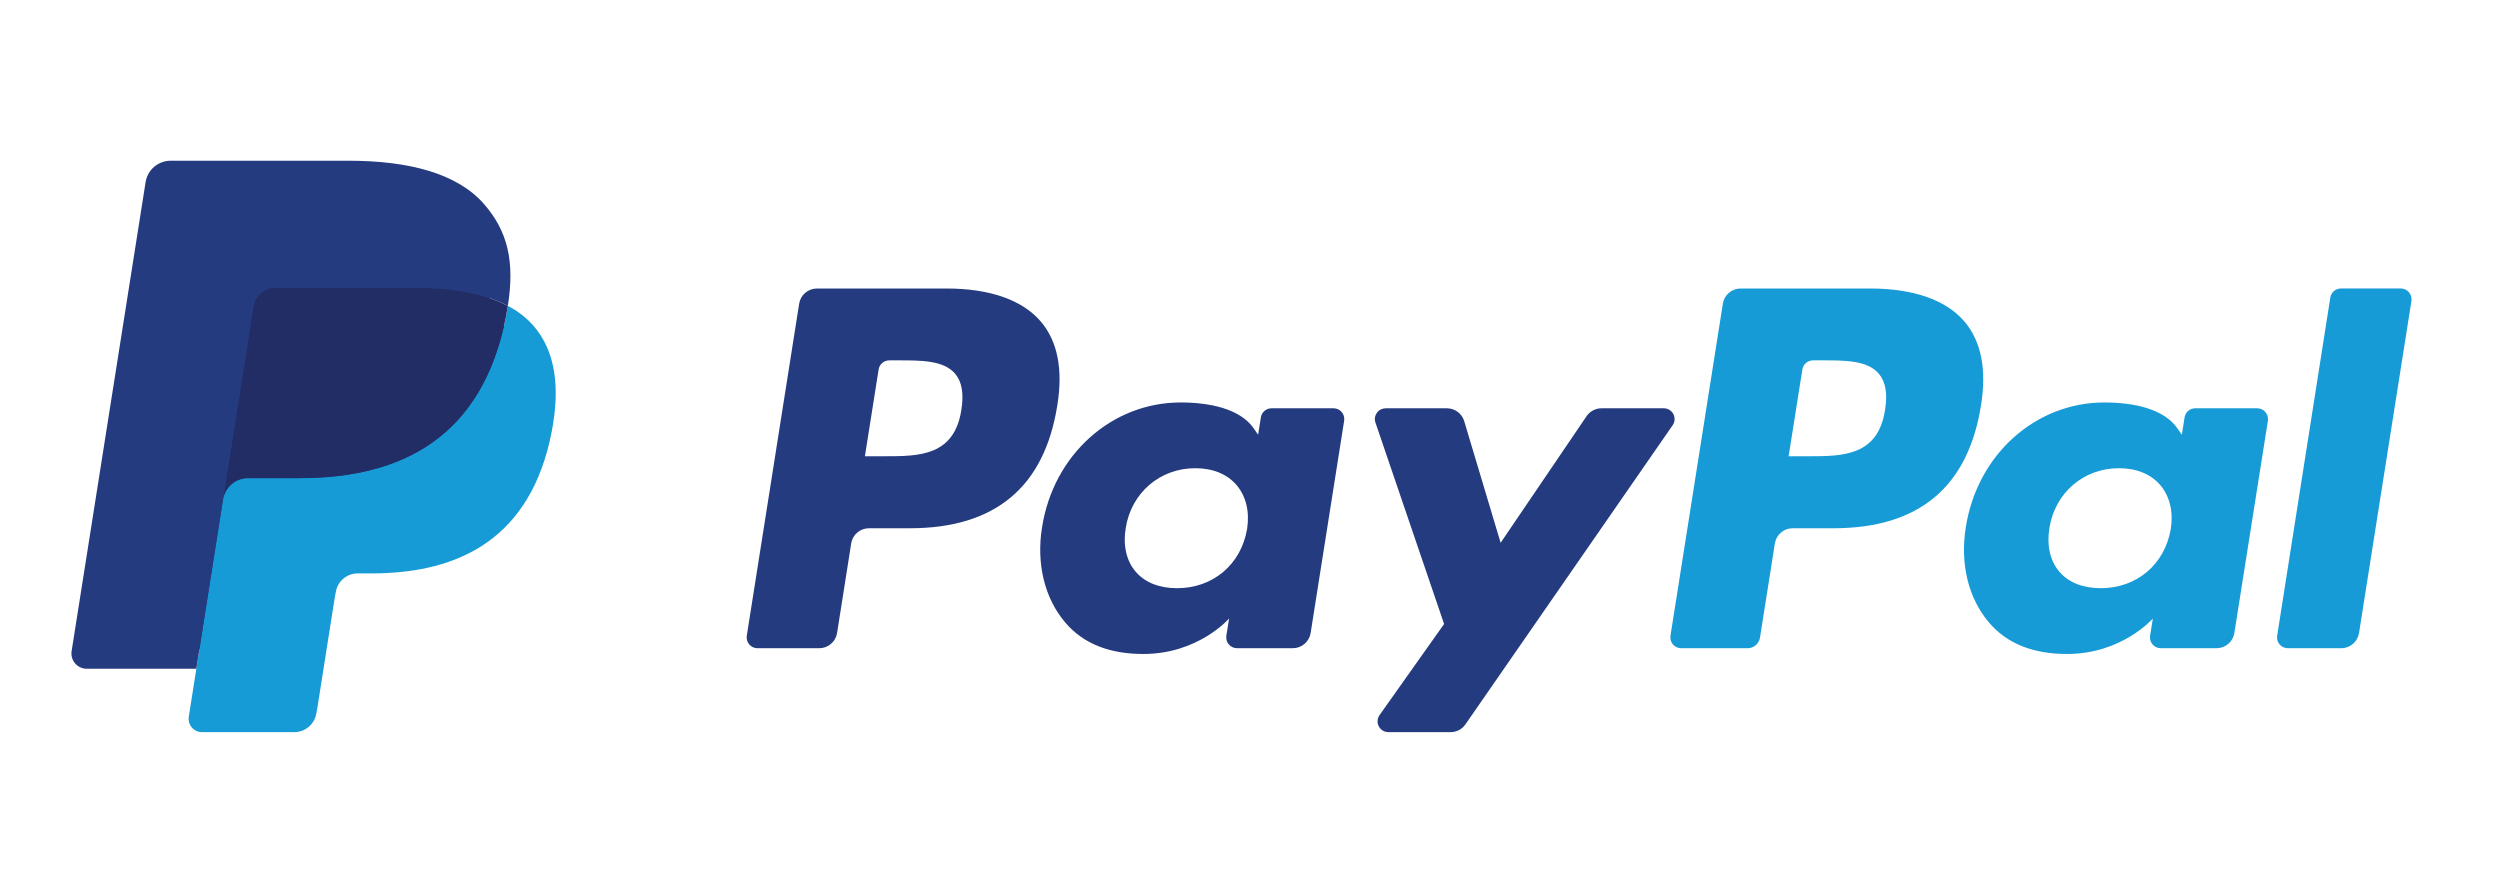
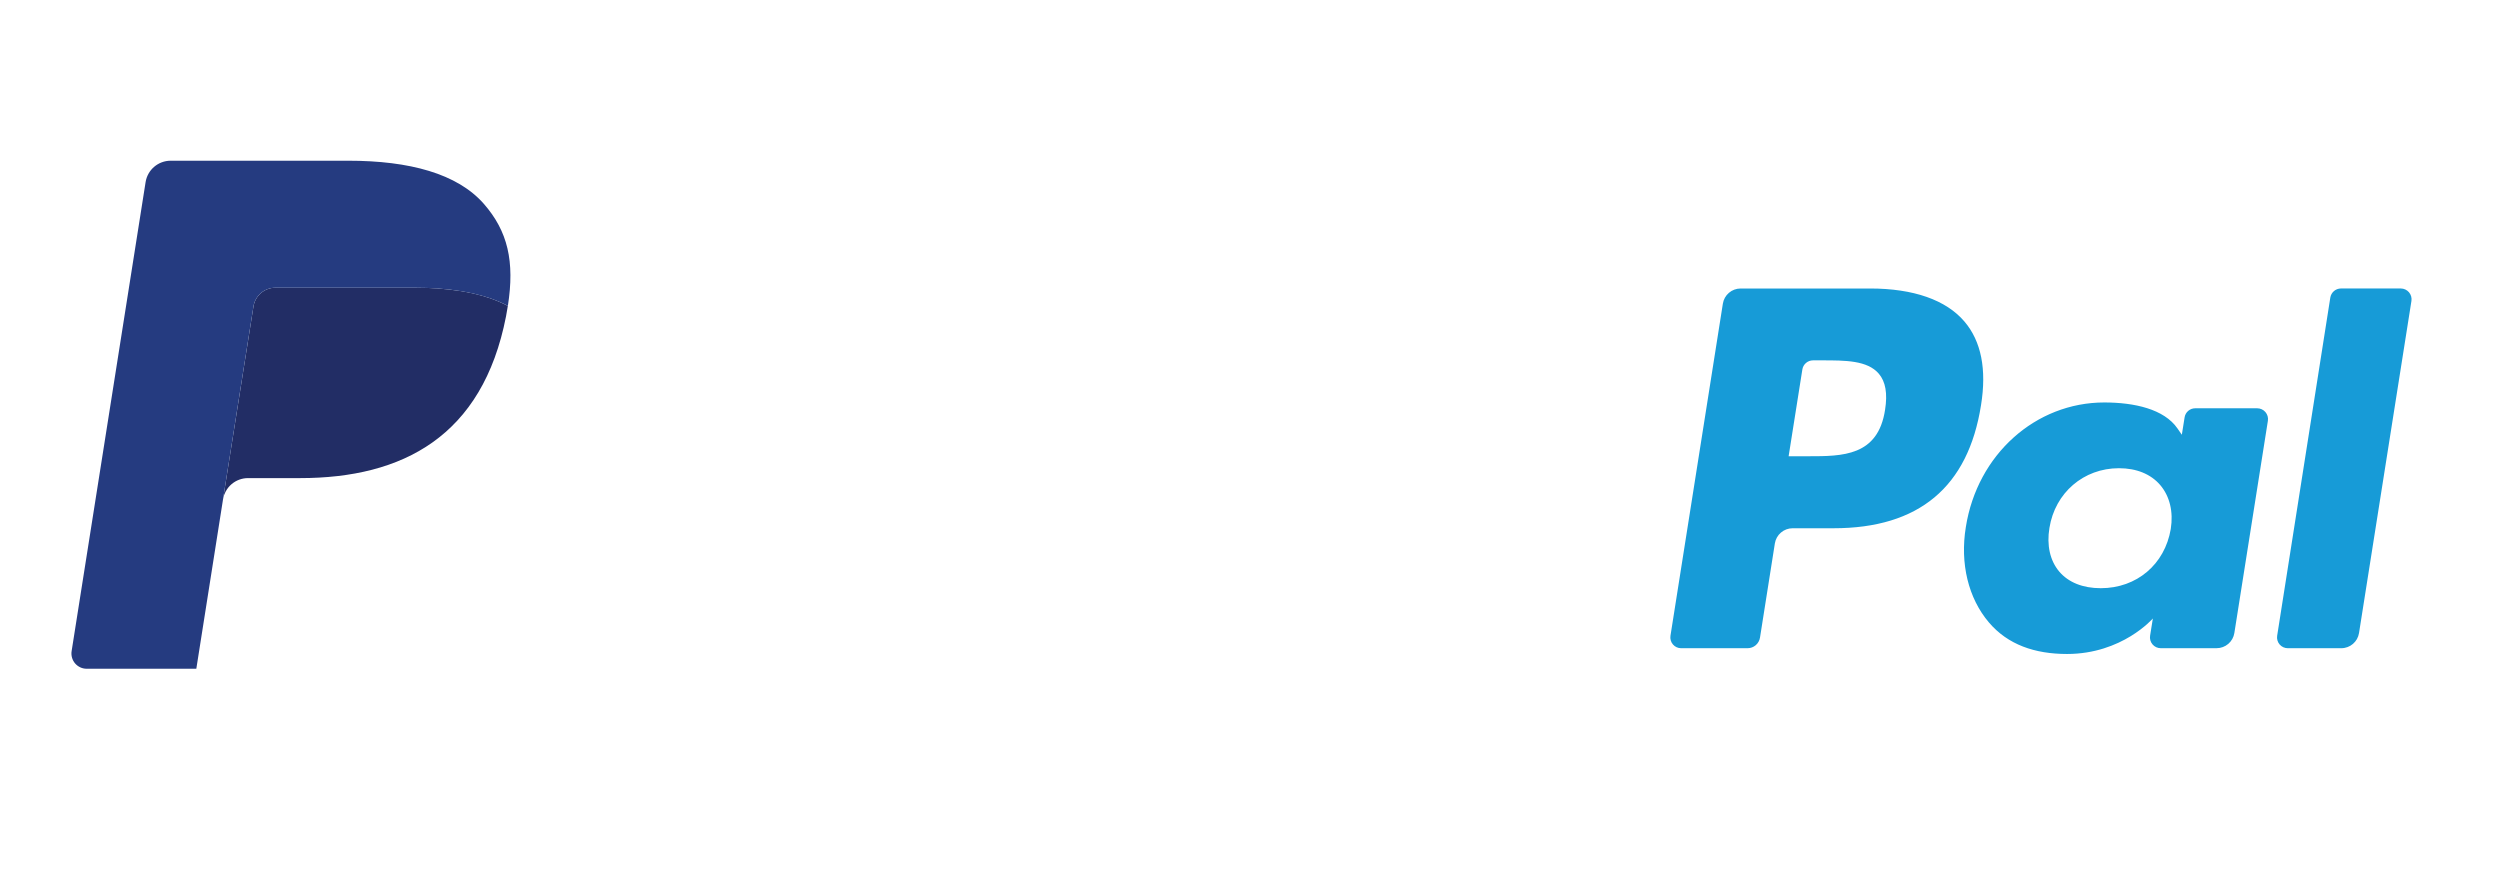
<svg xmlns="http://www.w3.org/2000/svg" width="140" height="50" viewBox="0 0 140 50" fill="none">
-   <path d="M53 16.156H45.748C45.508 16.156 45.276 16.242 45.094 16.398C44.911 16.553 44.79 16.77 44.753 17.007L41.82 35.602C41.806 35.689 41.812 35.777 41.836 35.861C41.859 35.945 41.901 36.023 41.958 36.089C42.015 36.155 42.085 36.209 42.165 36.245C42.244 36.282 42.331 36.3 42.418 36.3H45.88C46.12 36.3 46.352 36.215 46.535 36.058C46.718 35.902 46.838 35.686 46.876 35.449L47.667 30.433C47.704 30.196 47.824 29.98 48.007 29.824C48.189 29.668 48.421 29.582 48.661 29.582H50.957C55.734 29.582 58.491 27.27 59.211 22.689C59.535 20.685 59.225 19.11 58.286 18.008C57.256 16.797 55.428 16.156 53 16.156V16.156ZM53.837 22.948C53.44 25.55 51.452 25.55 49.53 25.55H48.435L49.203 20.69C49.226 20.548 49.298 20.419 49.407 20.325C49.517 20.232 49.656 20.18 49.8 20.18H50.302C51.611 20.18 52.847 20.18 53.485 20.927C53.866 21.372 53.982 22.034 53.837 22.948V22.948ZM74.678 22.864H71.205C71.061 22.864 70.922 22.916 70.812 23.009C70.703 23.103 70.63 23.232 70.608 23.374L70.454 24.346L70.211 23.994C69.46 22.902 67.783 22.538 66.11 22.538C62.272 22.538 58.995 25.444 58.356 29.521C58.024 31.555 58.496 33.5 59.65 34.856C60.708 36.103 62.222 36.623 64.024 36.623C67.116 36.623 68.831 34.634 68.831 34.634L68.676 35.599C68.662 35.686 68.667 35.774 68.691 35.858C68.714 35.942 68.756 36.02 68.812 36.087C68.869 36.153 68.94 36.206 69.019 36.243C69.098 36.28 69.184 36.299 69.272 36.299H72.4C72.64 36.299 72.873 36.214 73.055 36.057C73.238 35.901 73.358 35.685 73.396 35.448L75.272 23.562C75.286 23.476 75.281 23.388 75.258 23.304C75.234 23.22 75.193 23.142 75.136 23.076C75.079 23.009 75.009 22.956 74.93 22.92C74.851 22.883 74.765 22.864 74.678 22.864V22.864ZM69.837 29.623C69.502 31.607 67.927 32.939 65.919 32.939C64.91 32.939 64.105 32.615 63.587 32.002C63.074 31.394 62.879 30.527 63.042 29.563C63.355 27.596 64.956 26.22 66.934 26.22C67.92 26.22 68.722 26.548 69.249 27.166C69.779 27.791 69.989 28.662 69.837 29.623V29.623ZM93.173 22.864H89.683C89.518 22.864 89.356 22.905 89.211 22.982C89.066 23.059 88.941 23.17 88.848 23.306L84.035 30.396L81.995 23.583C81.933 23.375 81.805 23.193 81.631 23.064C81.456 22.934 81.245 22.864 81.028 22.864H77.599C77.503 22.864 77.408 22.887 77.322 22.93C77.236 22.974 77.162 23.038 77.106 23.116C77.05 23.195 77.013 23.285 76.999 23.38C76.985 23.475 76.994 23.573 77.025 23.664L80.869 34.944L77.255 40.045C77.191 40.136 77.153 40.242 77.145 40.353C77.138 40.464 77.16 40.574 77.211 40.673C77.262 40.771 77.339 40.854 77.434 40.912C77.529 40.969 77.638 41 77.748 41H81.234C81.397 41 81.557 40.961 81.701 40.885C81.846 40.81 81.969 40.701 82.062 40.567L93.669 23.813C93.732 23.723 93.769 23.616 93.776 23.506C93.782 23.396 93.759 23.286 93.708 23.189C93.657 23.091 93.58 23.009 93.486 22.952C93.391 22.895 93.283 22.864 93.173 22.864V22.864Z" fill="#253B80" />
  <path d="M104.727 16.156H97.474C97.234 16.156 97.002 16.242 96.82 16.398C96.638 16.554 96.517 16.77 96.48 17.007L93.546 35.603C93.533 35.689 93.538 35.777 93.562 35.861C93.585 35.945 93.627 36.023 93.684 36.089C93.74 36.155 93.811 36.208 93.89 36.245C93.969 36.281 94.055 36.3 94.142 36.3H97.864C98.032 36.3 98.195 36.24 98.322 36.131C98.45 36.021 98.534 35.87 98.56 35.704L99.392 30.433C99.43 30.196 99.55 29.98 99.733 29.824C99.915 29.668 100.147 29.582 100.387 29.582H102.682C107.46 29.582 110.216 27.27 110.937 22.689C111.262 20.685 110.949 19.11 110.011 18.008C108.981 16.797 107.154 16.156 104.727 16.156V16.156ZM105.564 22.948C105.168 25.55 103.18 25.55 101.256 25.55H100.163L100.932 20.691C100.954 20.548 101.026 20.419 101.136 20.325C101.245 20.232 101.384 20.18 101.528 20.18H102.029C103.338 20.18 104.574 20.18 105.213 20.927C105.593 21.372 105.709 22.034 105.564 22.948V22.948ZM126.403 22.864H122.933C122.789 22.864 122.649 22.915 122.54 23.009C122.431 23.102 122.359 23.232 122.337 23.374L122.183 24.346L121.939 23.994C121.187 22.902 119.512 22.538 117.839 22.538C114.001 22.538 110.725 25.444 110.086 29.521C109.755 31.555 110.225 33.5 111.379 34.856C112.439 36.103 113.951 36.623 115.753 36.623C118.845 36.623 120.56 34.634 120.56 34.634L120.405 35.599C120.391 35.686 120.396 35.774 120.42 35.858C120.443 35.943 120.485 36.021 120.542 36.087C120.599 36.154 120.67 36.207 120.749 36.244C120.829 36.281 120.915 36.299 121.003 36.299H124.13C124.37 36.299 124.602 36.213 124.784 36.057C124.967 35.901 125.087 35.685 125.124 35.448L127.002 23.562C127.016 23.476 127.01 23.387 126.986 23.303C126.962 23.219 126.92 23.142 126.863 23.075C126.806 23.009 126.736 22.956 126.656 22.919C126.577 22.883 126.491 22.864 126.403 22.864V22.864ZM121.563 29.623C121.23 31.607 119.653 32.939 117.645 32.939C116.638 32.939 115.83 32.615 115.313 32.003C114.8 31.394 114.607 30.528 114.768 29.563C115.083 27.596 116.682 26.22 118.659 26.22C119.645 26.22 120.447 26.548 120.975 27.166C121.506 27.791 121.716 28.662 121.563 29.623V29.623ZM130.497 16.666L127.521 35.603C127.507 35.689 127.512 35.777 127.536 35.861C127.56 35.945 127.601 36.023 127.658 36.089C127.715 36.155 127.785 36.208 127.864 36.245C127.943 36.281 128.03 36.3 128.117 36.3H131.109C131.607 36.3 132.029 35.94 132.105 35.449L135.04 16.854C135.054 16.768 135.048 16.68 135.025 16.596C135.001 16.512 134.96 16.434 134.903 16.367C134.846 16.301 134.776 16.248 134.697 16.211C134.618 16.174 134.531 16.155 134.444 16.155H131.093C130.949 16.156 130.81 16.207 130.701 16.301C130.592 16.395 130.52 16.524 130.497 16.666V16.666Z" fill="#179BD7" />
-   <path d="M11.705 39.913L12.259 36.391L11.024 36.362H5.125L9.224 10.369C9.237 10.29 9.277 10.217 9.338 10.165C9.399 10.113 9.477 10.085 9.557 10.085H19.504C22.806 10.085 25.084 10.772 26.274 12.128C26.832 12.764 27.187 13.429 27.359 14.161C27.539 14.929 27.542 15.846 27.366 16.965L27.354 17.046V17.763L27.911 18.079C28.337 18.295 28.72 18.587 29.041 18.94C29.518 19.484 29.826 20.175 29.957 20.995C30.091 21.838 30.047 22.841 29.826 23.977C29.572 25.283 29.16 26.421 28.605 27.352C28.115 28.186 27.456 28.909 26.67 29.473C25.932 29.997 25.055 30.394 24.063 30.649C23.103 30.899 22.007 31.025 20.806 31.025H20.032C19.478 31.025 18.941 31.225 18.519 31.582C18.097 31.943 17.818 32.442 17.73 32.99L17.671 33.307L16.692 39.516L16.647 39.744C16.635 39.816 16.615 39.852 16.585 39.876C16.557 39.9 16.521 39.913 16.484 39.913H11.705Z" fill="#253B80" />
-   <path d="M28.44 17.13C28.41 17.32 28.376 17.514 28.338 17.713C27.027 24.448 22.539 26.774 16.808 26.774H13.89C13.189 26.774 12.598 27.283 12.489 27.974L10.995 37.45L10.572 40.136C10.555 40.242 10.561 40.351 10.591 40.455C10.62 40.559 10.671 40.655 10.741 40.737C10.811 40.819 10.898 40.885 10.996 40.93C11.094 40.975 11.201 40.999 11.309 40.999H16.484C17.097 40.999 17.618 40.554 17.714 39.949L17.765 39.686L18.74 33.502L18.802 33.163C18.898 32.556 19.419 32.111 20.032 32.111H20.806C25.821 32.111 29.746 30.075 30.894 24.183C31.373 21.722 31.125 19.667 29.857 18.222C29.455 17.775 28.975 17.405 28.44 17.13V17.13Z" fill="#179BD7" />
  <path d="M27.067 16.582C26.649 16.461 26.223 16.367 25.792 16.299C24.941 16.169 24.08 16.106 23.219 16.112H15.423C15.127 16.111 14.84 16.217 14.614 16.41C14.389 16.603 14.24 16.87 14.194 17.164L12.536 27.668L12.488 27.974C12.54 27.64 12.71 27.335 12.966 27.115C13.223 26.895 13.551 26.774 13.889 26.774H16.807C22.538 26.774 27.026 24.446 28.338 17.713C28.377 17.514 28.41 17.32 28.439 17.13C28.093 16.948 27.733 16.796 27.361 16.675C27.264 16.642 27.166 16.612 27.067 16.582V16.582Z" fill="#222D65" />
  <path d="M14.194 17.164C14.239 16.871 14.388 16.603 14.614 16.41C14.839 16.218 15.127 16.112 15.423 16.113H23.219C24.143 16.113 25.005 16.173 25.792 16.301C26.324 16.384 26.849 16.509 27.362 16.675C27.749 16.803 28.109 16.955 28.441 17.13C28.831 14.641 28.437 12.947 27.092 11.412C25.608 9.723 22.931 9 19.505 9H9.558C8.859 9 8.262 9.509 8.153 10.201L4.011 36.462C3.991 36.584 3.999 36.708 4.032 36.827C4.066 36.946 4.124 37.056 4.204 37.15C4.285 37.244 4.384 37.319 4.496 37.371C4.608 37.423 4.73 37.45 4.854 37.45H10.994L12.536 27.668L14.194 17.164Z" fill="#253B80" />
</svg>